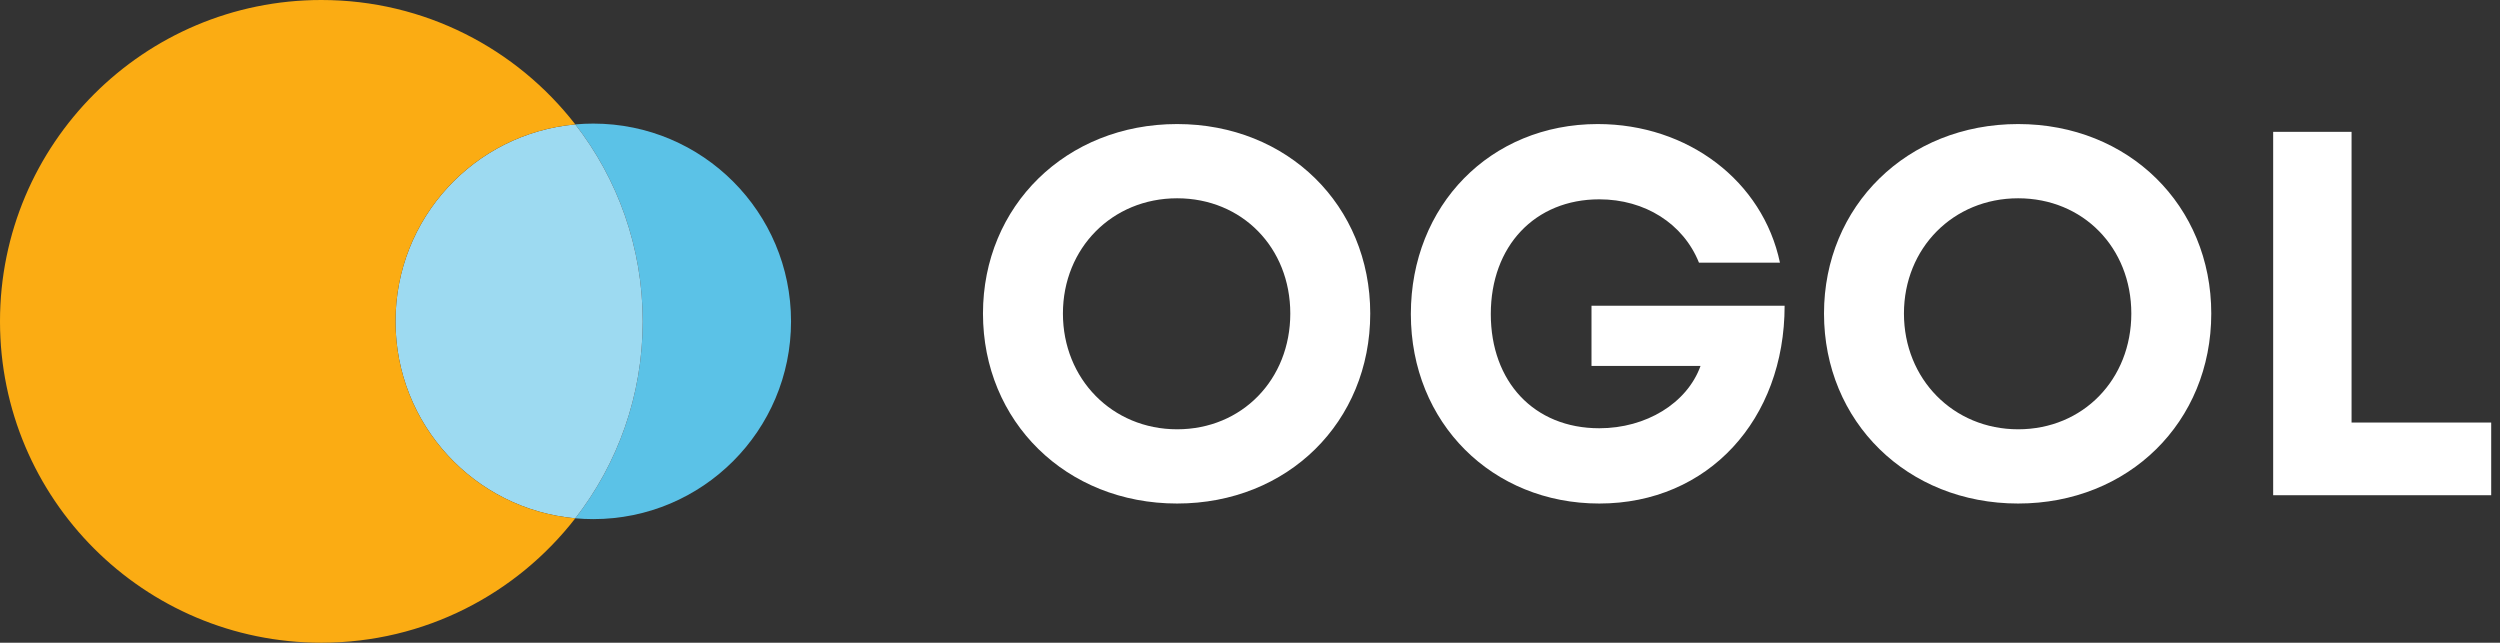
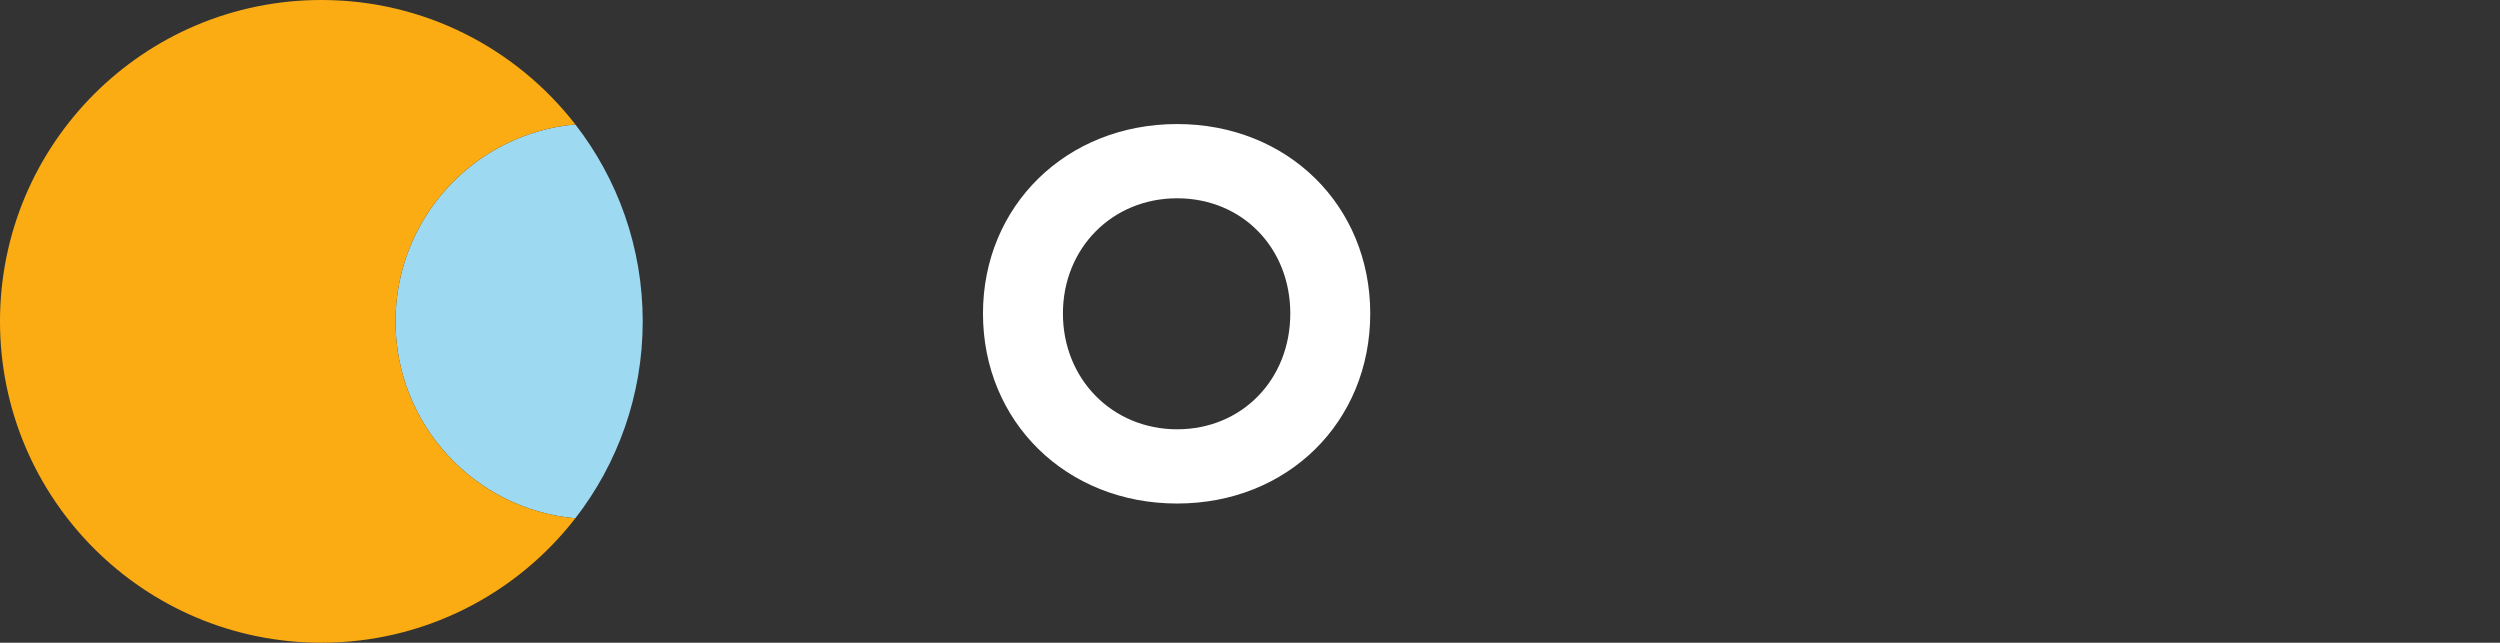
<svg xmlns="http://www.w3.org/2000/svg" width="3034" height="780" viewBox="0 0 3034 780" fill="none">
  <rect x="0" y="0" width="3034" height="780" fill="#333333" stroke="none" />
  <path d="M1428.56 611.08C1562.75 611.08 1662.92 512.17 1662.92 380.5C1662.92 249.46 1562.75 150.55 1428.56 150.55C1293.74 150.55 1192.94 250.09 1192.94 380.5C1192.94 511.54 1293.74 611.08 1428.56 611.08ZM1428.56 520.99C1349.81 520.99 1289.96 459.88 1289.96 380.5C1289.96 301.12 1349.81 240.64 1428.56 240.64C1507.31 240.64 1565.9 300.49 1565.9 380.5C1565.9 460.51 1507.31 520.99 1428.56 520.99Z" fill="white" />
-   <path d="M1931.45 371.05V444.13H2063.75C2047.37 489.49 1997.6 519.73 1940.9 519.73C1861.52 519.73 1809.23 463.03 1809.23 381.13C1809.23 298.6 1862.78 241.9 1940.9 241.9C1996.34 241.9 2042.96 271.51 2061.86 318.76H2160.14C2139.35 219.85 2048.63 150.55 1939.01 150.55C1808.6 150.55 1712.21 249.46 1712.21 381.13C1712.21 513.43 1811.12 611.08 1940.9 611.08C2073.2 611.08 2165.81 509.02 2165.81 371.05H1931.45Z" fill="white" />
-   <path d="M2449.23 611.08C2583.42 611.08 2683.59 512.17 2683.59 380.5C2683.59 249.46 2583.42 150.55 2449.23 150.55C2314.41 150.55 2213.61 250.09 2213.61 380.5C2213.61 511.54 2314.41 611.08 2449.23 611.08ZM2449.23 520.99C2370.48 520.99 2310.63 459.88 2310.63 380.5C2310.63 301.12 2370.48 240.64 2449.23 240.64C2527.98 240.64 2586.57 300.49 2586.57 380.5C2586.57 460.51 2527.98 520.99 2449.23 520.99Z" fill="white" />
-   <path d="M2853.85 512.8V160H2758.72V601H3023.32V512.8H2853.85Z" fill="white" />
-   <path fill-rule="evenodd" clip-rule="evenodd" d="M698.191 629.014C749.469 562.993 780 480.057 780 389.99C780 299.924 749.47 216.989 698.194 150.969C705.376 150.322 712.65 149.992 720.001 149.992C852.549 149.992 960 257.443 960 389.992C960 522.54 852.549 629.991 720.001 629.991C712.649 629.991 705.375 629.661 698.191 629.014Z" fill="url(#paint0_linear_244_2628)" />
  <path fill-rule="evenodd" clip-rule="evenodd" d="M698.19 629.023C749.468 563.003 780 480.066 780 389.998C780 299.933 749.47 216.998 698.194 150.978C575.864 161.995 479.999 264.803 479.999 390.001C479.999 515.198 575.862 618.004 698.19 629.023Z" fill="url(#paint1_linear_244_2628)" />
  <path fill-rule="evenodd" clip-rule="evenodd" d="M698.193 150.979C575.864 161.996 480 264.804 480 390.001C480 515.198 575.863 618.005 698.191 629.024C626.841 720.888 515.324 780 390 780C174.609 780 0 605.391 0 390C0 174.609 174.609 0 390 0C515.325 0 626.844 59.114 698.193 150.979Z" fill="url(#paint2_linear_244_2628)" />
  <defs>
    <linearGradient id="paint0_linear_244_2628" x1="698.399" y1="149.992" x2="698.399" y2="629.991" gradientUnits="SpaceOnUse">
      <stop stop-color="#5BC2E7" />
      <stop offset="1" stop-color="#0078CE" />
    </linearGradient>
    <linearGradient id="paint1_linear_244_2628" x1="547.799" y1="225.901" x2="703.199" y2="628.801" gradientUnits="SpaceOnUse">
      <stop stop-color="#9DDAF1" />
      <stop offset="1" stop-color="#0078CE" />
    </linearGradient>
    <linearGradient id="paint2_linear_244_2628" x1="148.8" y1="105.9" x2="580.8" y2="730.501" gradientUnits="SpaceOnUse">
      <stop stop-color="#FBAC13" />
      <stop offset="0.452" stop-color="#FF4F00" />
      <stop offset="1" stop-color="#FF4F00" />
    </linearGradient>
  </defs>
</svg>